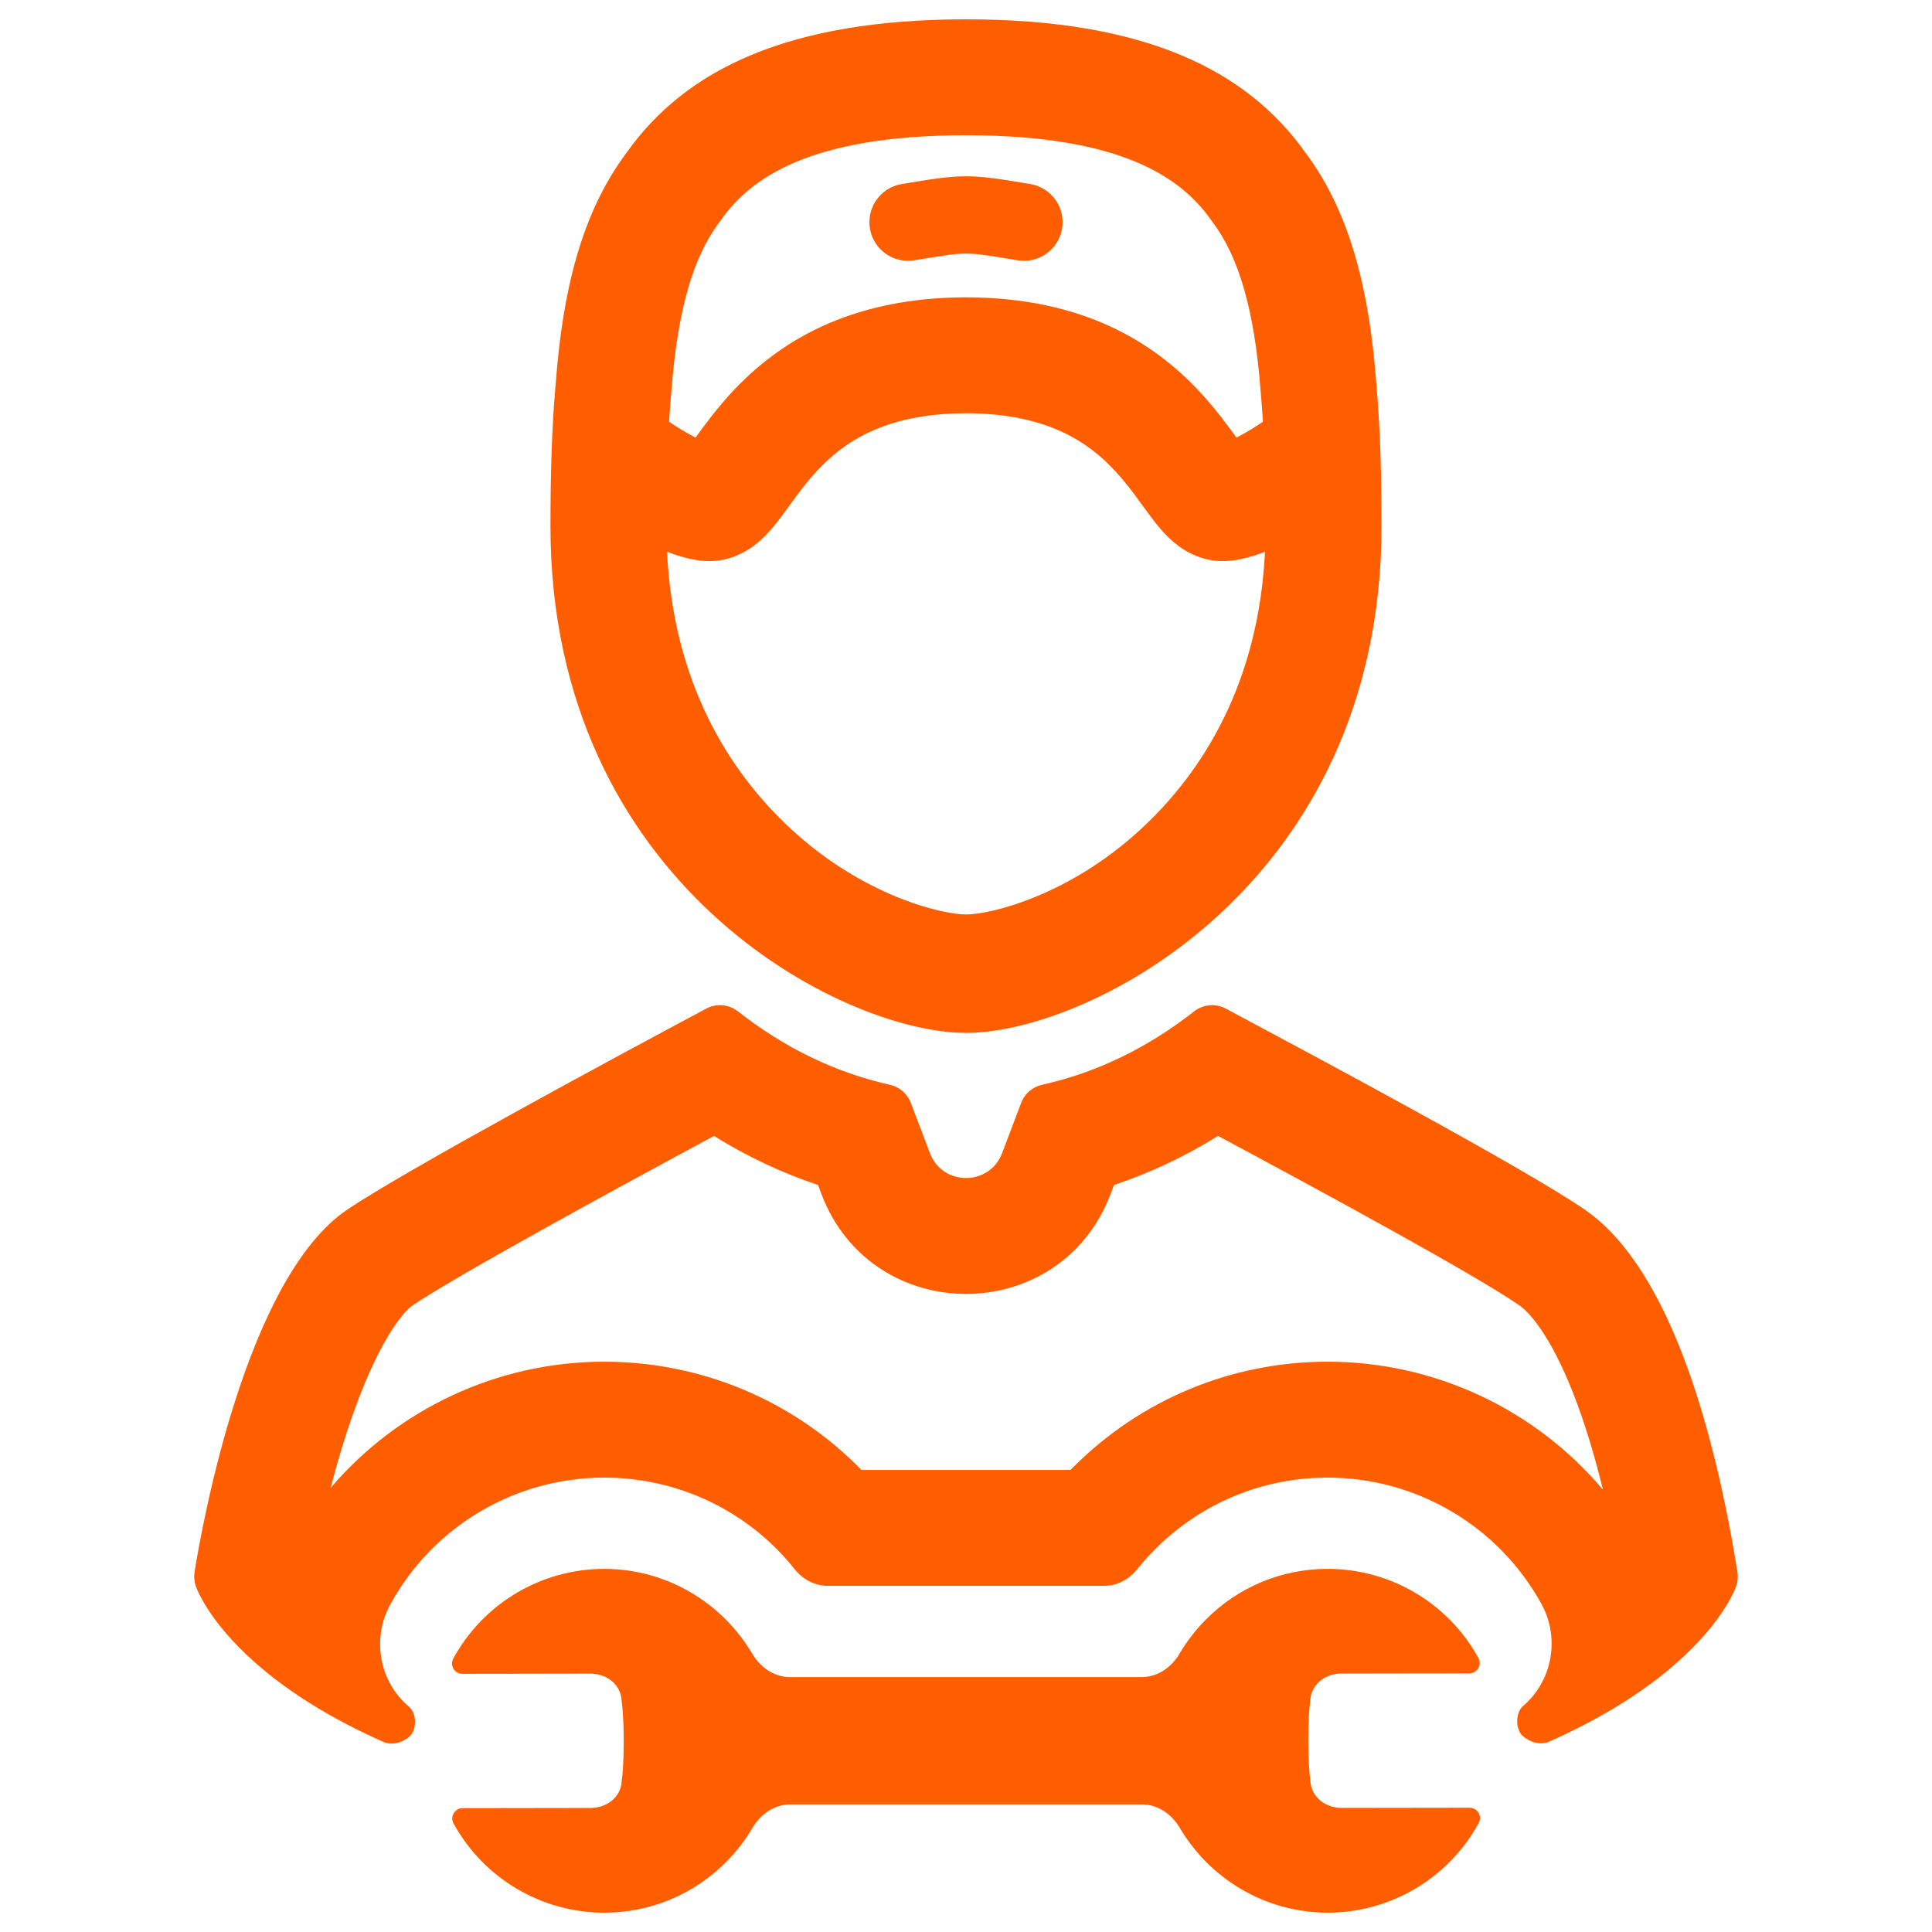
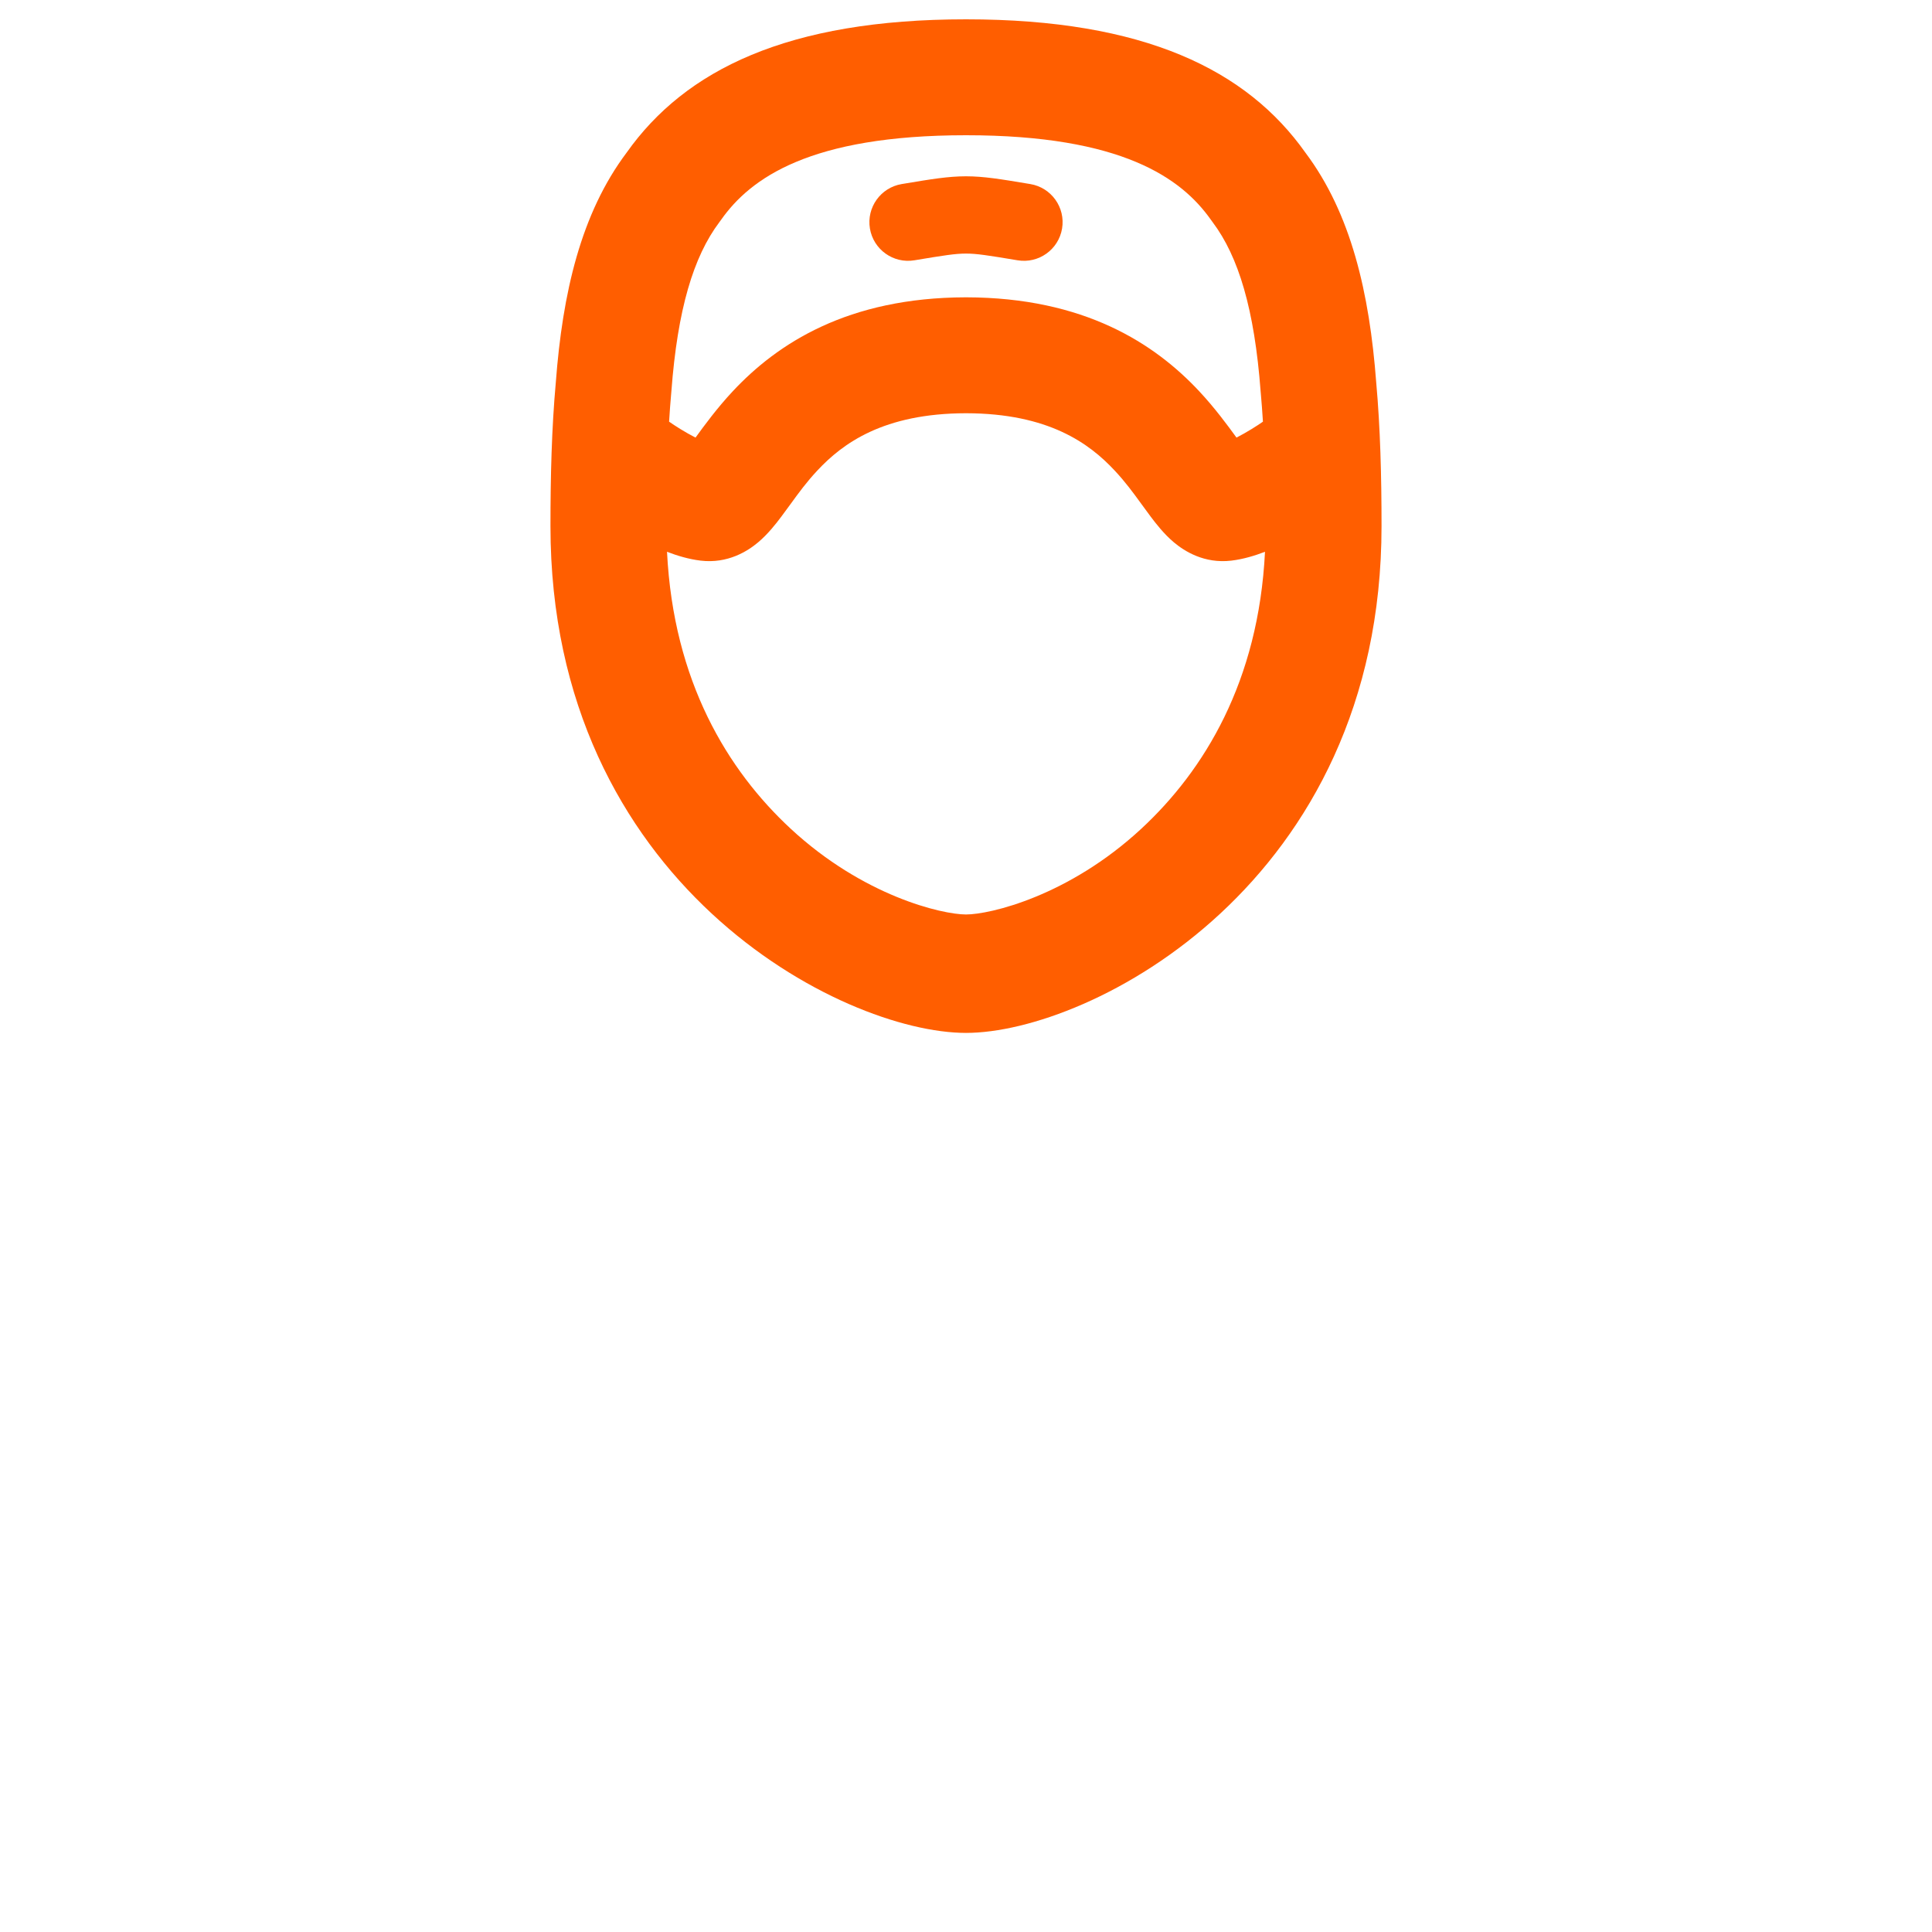
<svg xmlns="http://www.w3.org/2000/svg" width="100" height="100" viewBox="0 0 100 100" fill="none">
  <path fill-rule="evenodd" clip-rule="evenodd" d="M34.525 28.56C34.855 35.28 37.675 39.879 40.92 42.889C44.693 46.39 48.769 47.333 50 47.333C51.232 47.333 55.307 46.39 59.08 42.889C62.325 39.879 65.145 35.28 65.476 28.56C64.954 28.761 64.353 28.944 63.736 29.018C62.332 29.186 61.3 28.525 60.761 28.072C60.245 27.637 59.831 27.102 59.561 26.743C59.392 26.518 59.236 26.304 59.085 26.095C58.653 25.501 58.255 24.954 57.693 24.353C56.383 22.95 54.274 21.397 50 21.389C45.726 21.397 43.617 22.95 42.307 24.353C41.745 24.954 41.348 25.501 40.916 26.095C40.764 26.304 40.608 26.518 40.439 26.743C40.17 27.102 39.755 27.637 39.239 28.072C38.701 28.525 37.669 29.186 36.265 29.018M65.369 21.826C65.338 21.32 65.301 20.825 65.257 20.339C65.254 20.31 65.252 20.28 65.249 20.25C64.93 16.011 64.106 13.284 62.77 11.505C62.737 11.46 62.704 11.415 62.671 11.369C61.16 9.233 58.089 7 50 7C41.912 7 38.842 9.232 37.331 11.367C37.298 11.413 37.265 11.459 37.231 11.504C35.894 13.283 35.07 16.01 34.751 20.251C34.749 20.28 34.746 20.31 34.743 20.34C34.7 20.825 34.663 21.32 34.632 21.826C34.804 21.945 34.999 22.073 35.209 22.203C35.474 22.366 35.743 22.518 36 22.65C36.453 22.025 37.12 21.116 37.923 20.257C40.234 17.782 43.876 15.399 49.995 15.389L50.005 15.389C56.124 15.399 59.766 17.782 62.077 20.257C62.88 21.116 63.547 22.025 64.001 22.65C64.257 22.518 64.526 22.366 64.791 22.203C65.002 22.073 65.197 21.945 65.369 21.826ZM34.525 28.56C35.047 28.762 35.648 28.944 36.265 29.018L34.525 28.56ZM71.233 19.799C71.445 22.156 71.508 24.65 71.508 27.231C71.508 45.739 56.418 53.463 50 53.463C43.582 53.463 28.492 45.739 28.492 27.232C28.492 24.65 28.555 22.157 28.768 19.8C29.117 15.162 30.067 11.051 32.434 7.9C35.467 3.616 40.773 1 50 1C59.228 1 64.535 3.617 67.569 7.903C69.933 11.053 70.883 15.162 71.233 19.799Z" fill="#FF5E00" />
-   <path fill-rule="evenodd" clip-rule="evenodd" d="M78.631 67.557C76.284 65.939 68.318 61.622 63.046 58.795C61.344 59.854 59.544 60.707 57.661 61.334L57.48 61.811C54.869 68.694 45.132 68.694 42.52 61.811L42.339 61.334C40.458 60.707 38.658 59.855 36.957 58.797C31.706 61.622 23.681 65.999 21.331 67.584L21.329 67.585C21.154 67.702 20.595 68.219 19.848 69.571C19.144 70.844 18.495 72.452 17.926 74.21C17.618 75.161 17.349 76.109 17.116 77.009C20.608 72.921 25.749 70.489 31.254 70.481L31.262 70.481C36.387 70.481 41.149 72.556 44.588 76.082H55.411C55.453 76.04 55.494 75.997 55.536 75.955C59.041 72.44 63.734 70.488 68.697 70.481L68.706 70.481L68.711 70.481C74.267 70.481 79.464 72.95 82.967 77.105C82.591 75.563 82.152 74.06 81.642 72.678C80.48 69.524 79.315 68.028 78.631 67.557ZM80.021 83.524C79.955 83.354 79.877 83.187 79.788 83.026C77.567 78.988 73.323 76.481 68.711 76.481H68.706C65.335 76.485 62.167 77.803 59.786 80.191C59.458 80.519 59.151 80.863 58.864 81.221C58.447 81.742 57.832 82.082 57.165 82.082H42.829C42.16 82.082 41.544 81.74 41.127 81.217C38.775 78.263 35.186 76.481 31.262 76.481C26.646 76.487 22.407 79.008 20.194 83.06C20.111 83.21 20.039 83.364 19.976 83.522C19.879 83.765 19.806 84.016 19.755 84.27C19.555 85.287 19.727 86.366 20.27 87.279C20.423 87.537 20.602 87.775 20.802 87.991C20.922 88.12 21.048 88.24 21.182 88.353C21.578 88.687 21.583 89.551 21.189 89.887C20.813 90.207 20.292 90.359 19.841 90.159C19.797 90.139 19.753 90.119 19.709 90.1C18.88 89.728 18.121 89.35 17.426 88.969C16.779 88.615 16.187 88.259 15.646 87.905C14.939 87.444 14.319 86.986 13.776 86.543C10.95 84.237 10.209 82.31 10.137 82.109C10.053 81.871 10.03 81.615 10.07 81.366C10.475 78.85 12.757 66.125 17.977 62.608C21.06 60.53 31.996 54.64 36.554 52.205C37.081 51.923 37.725 51.979 38.196 52.349C40.612 54.246 43.259 55.524 46.063 56.148C46.292 56.2 46.503 56.303 46.681 56.446C46.723 56.48 46.764 56.517 46.802 56.555C46.95 56.704 47.068 56.883 47.145 57.085L48.13 59.683C48.783 61.404 51.217 61.404 51.87 59.683L52.855 57.085C52.932 56.883 53.05 56.704 53.198 56.555C53.236 56.517 53.277 56.48 53.319 56.446C53.497 56.303 53.708 56.2 53.937 56.148C56.741 55.524 59.388 54.246 61.805 52.349C62.275 51.98 62.919 51.923 63.446 52.205L63.524 52.246C68.137 54.711 78.941 60.482 82.037 62.617C86.572 65.743 88.832 74.538 89.93 81.366C89.97 81.615 89.947 81.87 89.863 82.109C89.792 82.311 89.047 84.246 86.204 86.56C85.671 86.995 85.063 87.442 84.373 87.894C83.838 88.244 83.254 88.596 82.615 88.947L82.61 88.95C81.92 89.329 81.167 89.706 80.345 90.076C80.296 90.098 80.246 90.12 80.197 90.142C79.739 90.346 79.21 90.19 78.829 89.865C78.43 89.525 78.432 88.647 78.83 88.306C78.965 88.191 79.094 88.066 79.214 87.933C79.405 87.723 79.576 87.493 79.722 87.244C80.259 86.333 80.43 85.262 80.232 84.25C80.183 84.003 80.113 83.76 80.021 83.524ZM65.51 57.068L65.508 57.069L65.51 57.068Z" fill="#FF5E00" />
-   <path d="M76.068 93.568H76.067L69.459 93.577C68.654 93.578 67.936 93.085 67.834 92.286C67.767 91.756 67.717 91.046 67.716 90.103C67.714 89.157 67.762 88.446 67.828 87.915C67.928 87.117 68.643 86.624 69.448 86.622L76.055 86.613C76.245 86.612 76.42 86.512 76.516 86.349C76.612 86.185 76.615 85.984 76.524 85.818C74.958 82.972 71.971 81.204 68.711 81.204C66.334 81.208 64.101 82.137 62.423 83.82C61.887 84.357 61.43 84.952 61.055 85.589C60.64 86.295 59.922 86.806 59.103 86.806H40.884C40.066 86.806 39.349 86.297 38.934 85.594C37.384 82.971 34.529 81.205 31.262 81.205C28.012 81.21 25.023 82.987 23.462 85.845C23.371 86.011 23.375 86.213 23.471 86.376C23.568 86.538 23.743 86.637 23.932 86.637L30.542 86.627C31.347 86.626 32.063 87.117 32.165 87.915C32.233 88.446 32.283 89.156 32.284 90.101C32.286 91.047 32.238 91.758 32.172 92.289C32.072 93.087 31.357 93.58 30.553 93.581L23.945 93.591C23.756 93.591 23.581 93.692 23.484 93.854C23.388 94.017 23.385 94.219 23.476 94.385C25.041 97.231 28.03 99 31.276 99H31.289C33.666 98.996 35.898 98.067 37.577 96.384C38.113 95.847 38.57 95.252 38.945 94.614C39.36 93.908 40.078 93.397 40.897 93.397H59.116C59.933 93.397 60.65 93.906 61.065 94.61C62.614 97.233 65.467 98.999 68.726 98.999C68.726 98.999 68.726 98.999 68.726 98.999C68.727 98.999 68.738 98.999 68.738 98.999C71.988 98.995 74.977 97.216 76.538 94.36C76.629 94.194 76.625 93.992 76.529 93.829C76.432 93.667 76.257 93.568 76.068 93.568Z" fill="#FF5E00" />
  <path fill-rule="evenodd" clip-rule="evenodd" d="M50 13.125C49.453 13.125 48.892 13.212 47.329 13.473C46.239 13.654 45.209 12.918 45.027 11.829C44.846 10.739 45.582 9.709 46.671 9.527C46.725 9.518 46.778 9.509 46.83 9.501C48.178 9.276 49.082 9.125 50 9.125C50.918 9.125 51.822 9.276 53.17 9.501C53.222 9.509 53.275 9.518 53.329 9.527C54.418 9.709 55.154 10.739 54.973 11.829C54.791 12.918 53.761 13.654 52.671 13.473C51.108 13.212 50.547 13.125 50 13.125Z" fill="#FF5E00" />
</svg>